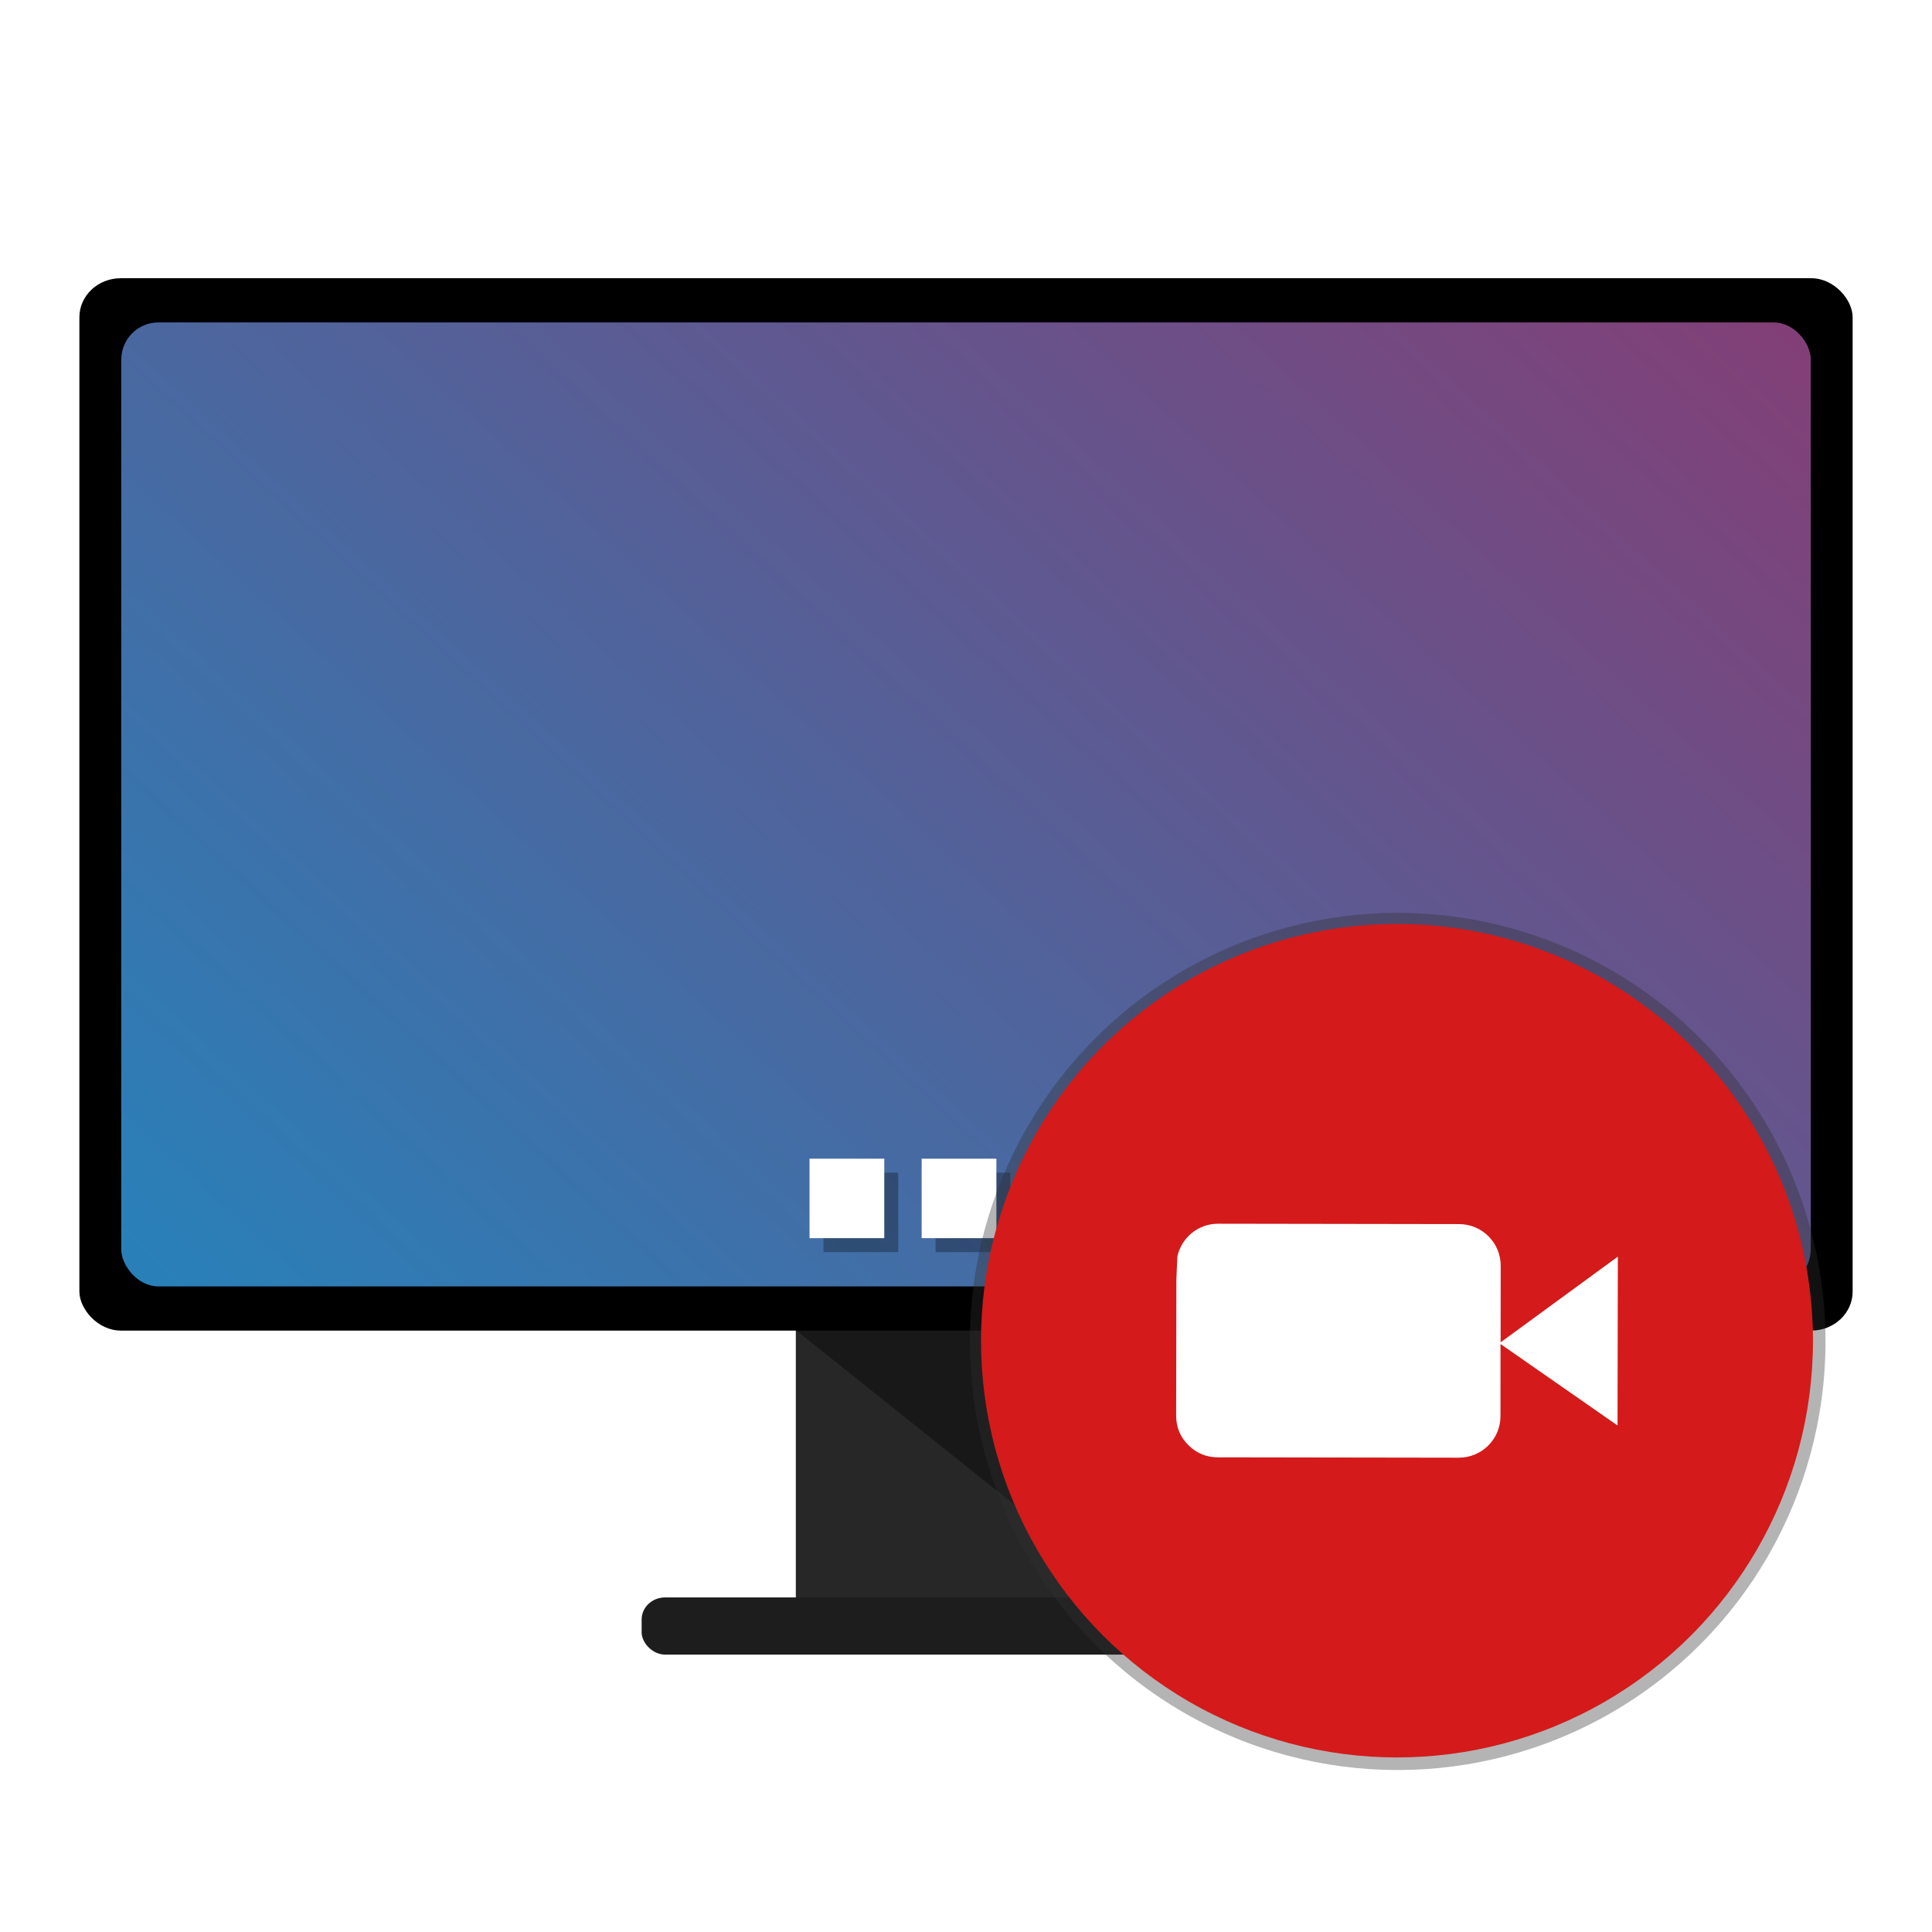
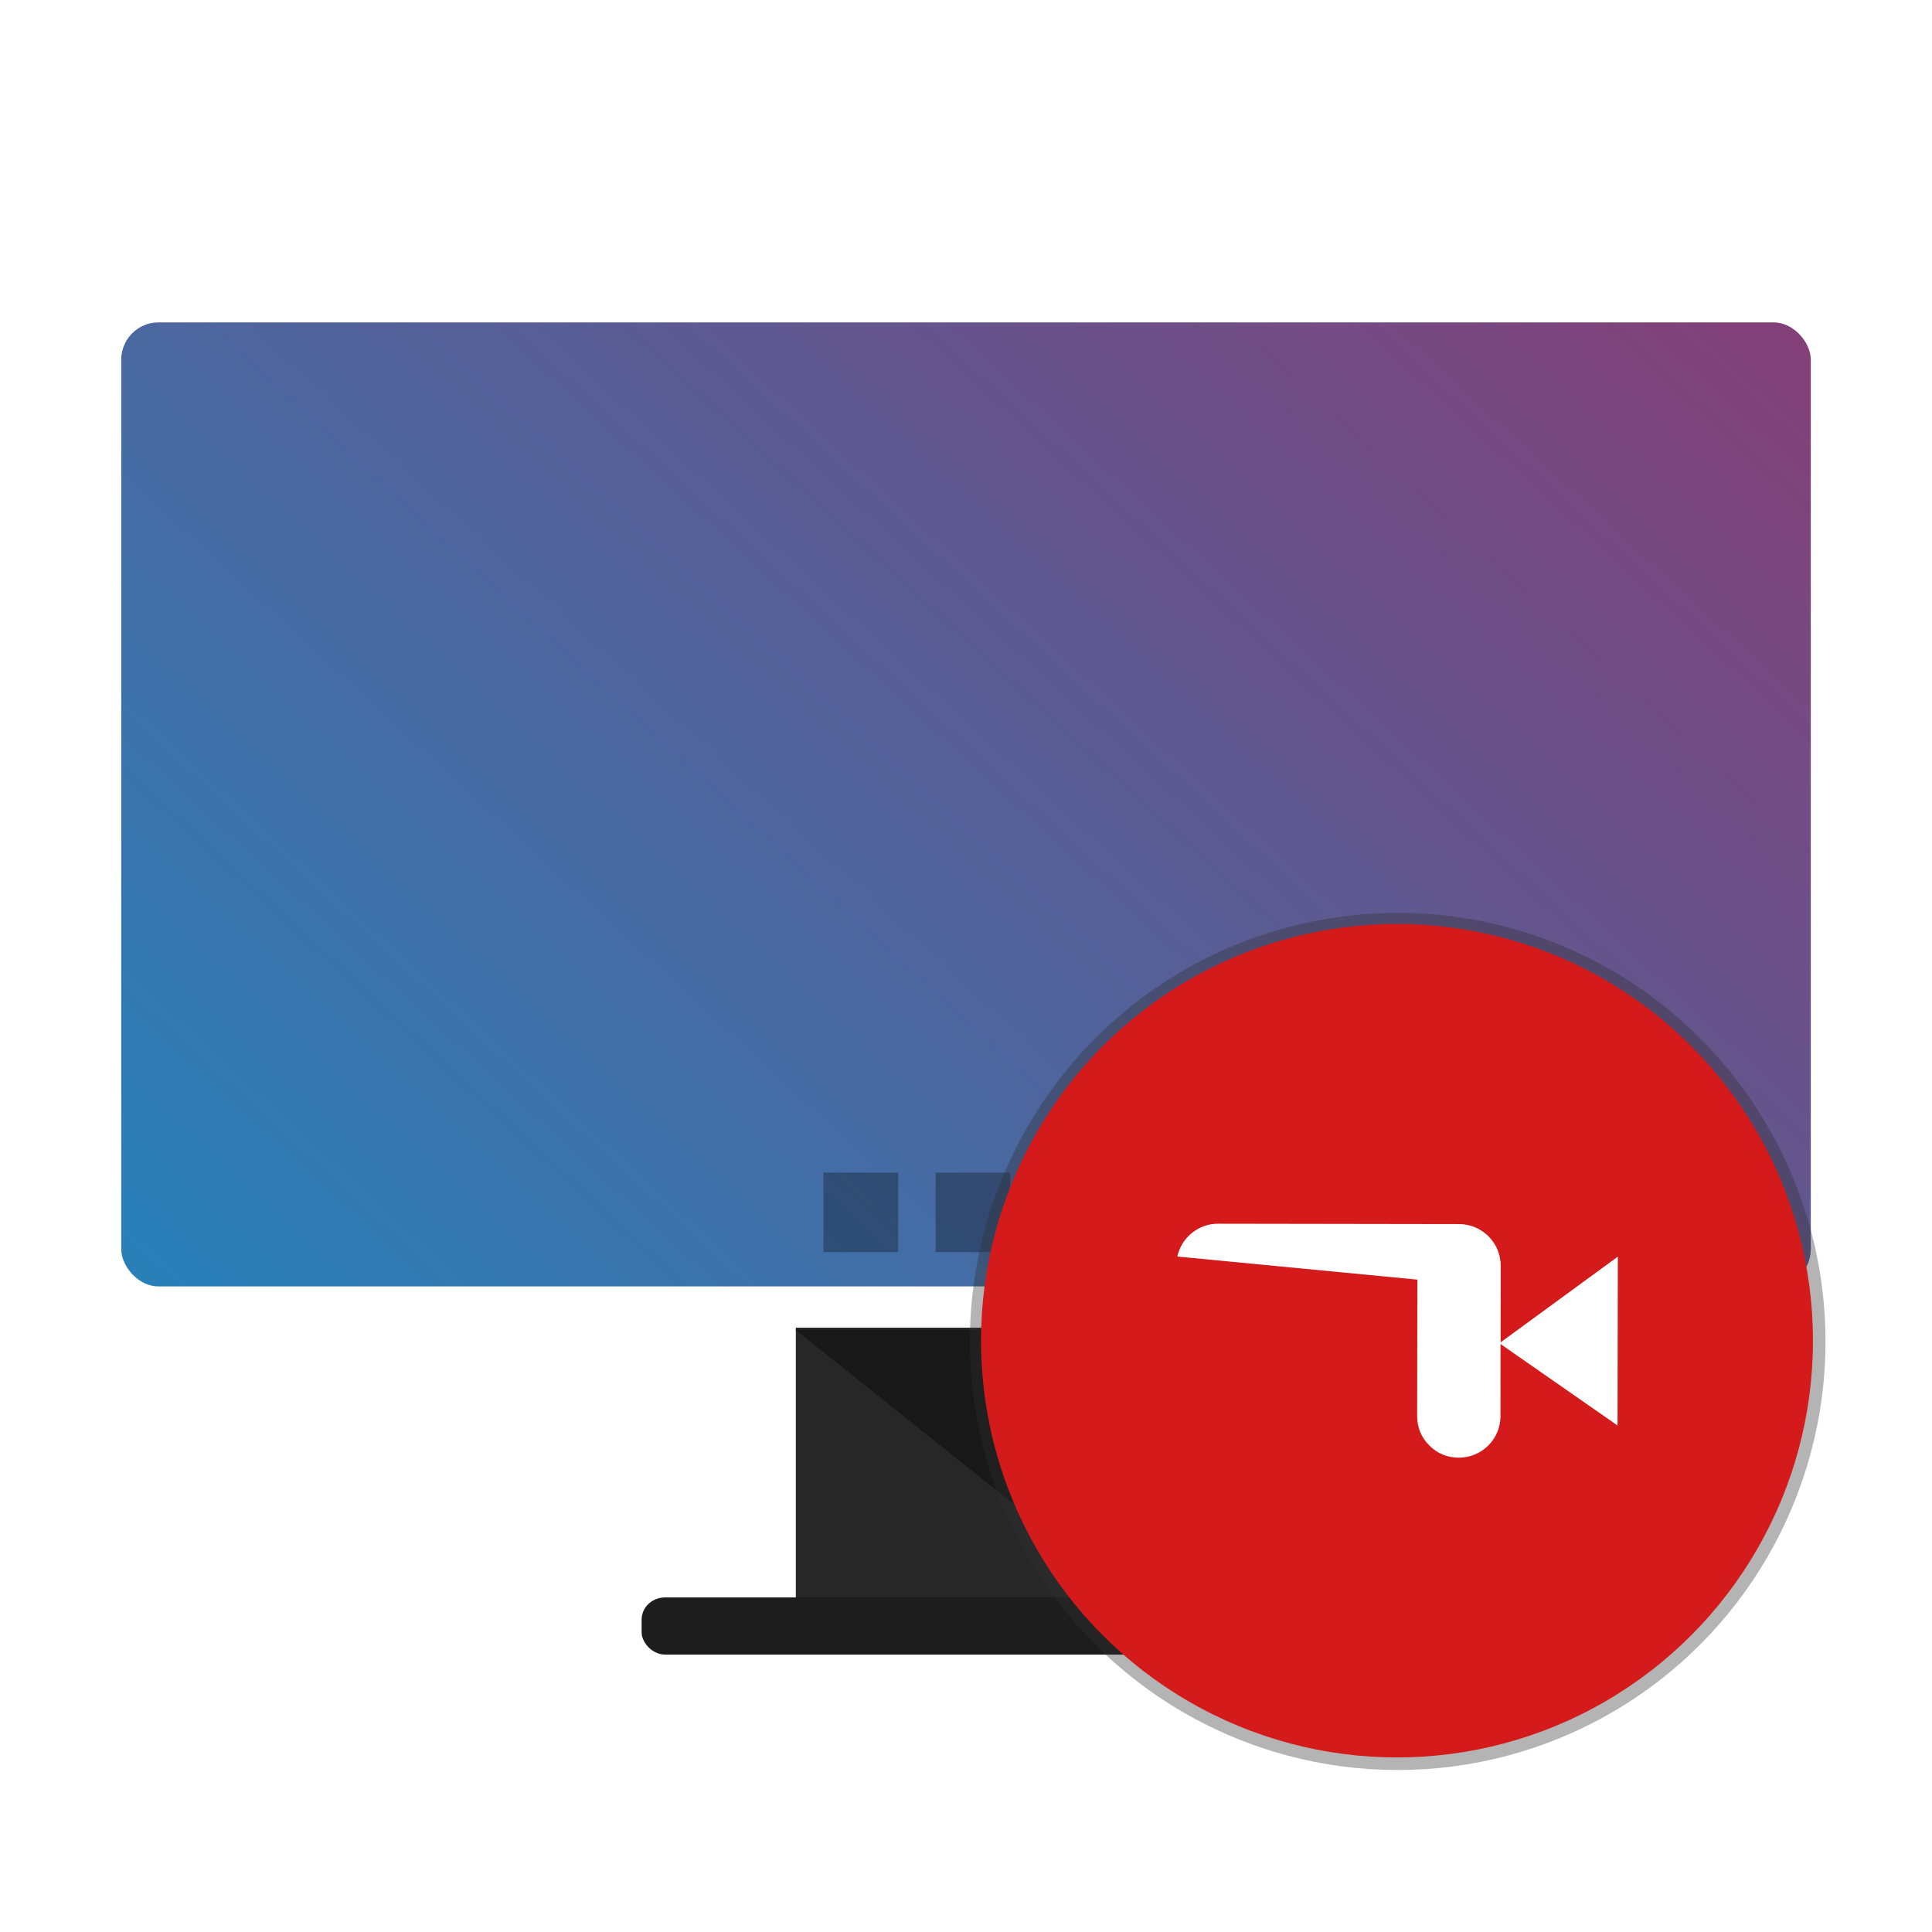
<svg xmlns="http://www.w3.org/2000/svg" xmlns:xlink="http://www.w3.org/1999/xlink" width="512" height="512" version="1.1" viewBox="0 0 512 512">
  <defs>
    <filter id="filter4183" style="color-interpolation-filters:sRGB" width="1.072" height="1.072" x="-.04" y="-.04">
      <feGaussianBlur stdDeviation="3.746" />
    </filter>
    <linearGradient id="linearGradient4211" x1="32.987" x2="763.265" y1="976.668" y2="390.876" gradientTransform="matrix(0.953,0,0,0.746,12.119,-383.551)" gradientUnits="userSpaceOnUse" xlink:href="#linearGradient4205" />
    <linearGradient id="linearGradient4205">
      <stop style="stop-color:#2980b9" offset="0" />
      <stop style="stop-color:#ba174e;stop-opacity:0.996" offset="1" />
    </linearGradient>
  </defs>
  <g transform="translate(0,-540.362)">
    <g transform="translate(-432.708,-210.69)">
      <g transform="matrix(1,0,0,0.943,432.708,765.753)">
        <rect style="fill:#272727" width="90.202" height="77.409" x="210.9" y="357.52" ry="0" />
        <path style="fill:#181818" d="m 210.767,358.094 h 90.466 v 76.623 z" />
-         <rect width="469.929" height="295.742" x="21.04" y="62.6" rx="10.957" ry="10.957" />
        <rect style="fill:url(#linearGradient4211)" width="447.751" height="270.903" x="32.13" y="75.02" rx="9.831" ry="10.476" />
        <rect style="fill:#1d1d1d" width="171.91" height="16.07" x="170.04" y="433.33" rx="6.219" ry="6.219" />
      </g>
      <g transform="translate(484.316,798.485)">
        <path style="opacity:0.3" d="m 245.855,263.329 h -19.808 v 21.059 h 19.808 z m -29.712,0 h -19.808 v 21.059 h 19.808 z m -29.712,0 h -19.808 v 21.059 h 19.808 z" />
-         <path style="fill:#ffffff" d="m 242.159,259.632 h -19.808 v 21.059 h 19.808 z m -29.712,0 h -19.808 v 21.059 H 212.447 Z m -29.712,0 h -19.808 v 21.059 h 19.808 z" />
      </g>
    </g>
    <g transform="matrix(1.185,0,0,1.185,-517.071,-497.435)">
      <ellipse style="opacity:0.6;fill:#303030;filter:url(#filter4183);image-rendering:optimizeSpeed" cx="354.333" cy="374.829" rx="124.736" ry="124.964" transform="matrix(0.767,0,0,0.767,477.15,888.281)" />
      <ellipse style="fill:#d41a1a;image-rendering:optimizeSpeed" cx="748.766" cy="1175.609" rx="93.028" ry="93.198" />
-       <path style="fill:#ffffff;image-rendering:optimizeSpeed" d="m 699.646,1156.787 c 0.913,-4.208 4.646,-7.348 9.112,-7.339 l 53.898,0.083 c 5.145,0.011 9.316,4.186 9.305,9.332 l -0.017,17.109 26.213,-19.163 -0.069,37.76 -26.166,-18.22 -0.01,16.095 c 0.017,5.163 -4.182,9.338 -9.327,9.327 l -53.898,-0.083 c -2.573,-0.01 -4.769,-0.919 -6.587,-2.731 -1.821,-1.827 -2.729,-4.034 -2.723,-6.622 l 0.049,-30.468 z" />
+       <path style="fill:#ffffff;image-rendering:optimizeSpeed" d="m 699.646,1156.787 c 0.913,-4.208 4.646,-7.348 9.112,-7.339 l 53.898,0.083 c 5.145,0.011 9.316,4.186 9.305,9.332 l -0.017,17.109 26.213,-19.163 -0.069,37.76 -26.166,-18.22 -0.01,16.095 c 0.017,5.163 -4.182,9.338 -9.327,9.327 c -2.573,-0.01 -4.769,-0.919 -6.587,-2.731 -1.821,-1.827 -2.729,-4.034 -2.723,-6.622 l 0.049,-30.468 z" />
    </g>
  </g>
</svg>